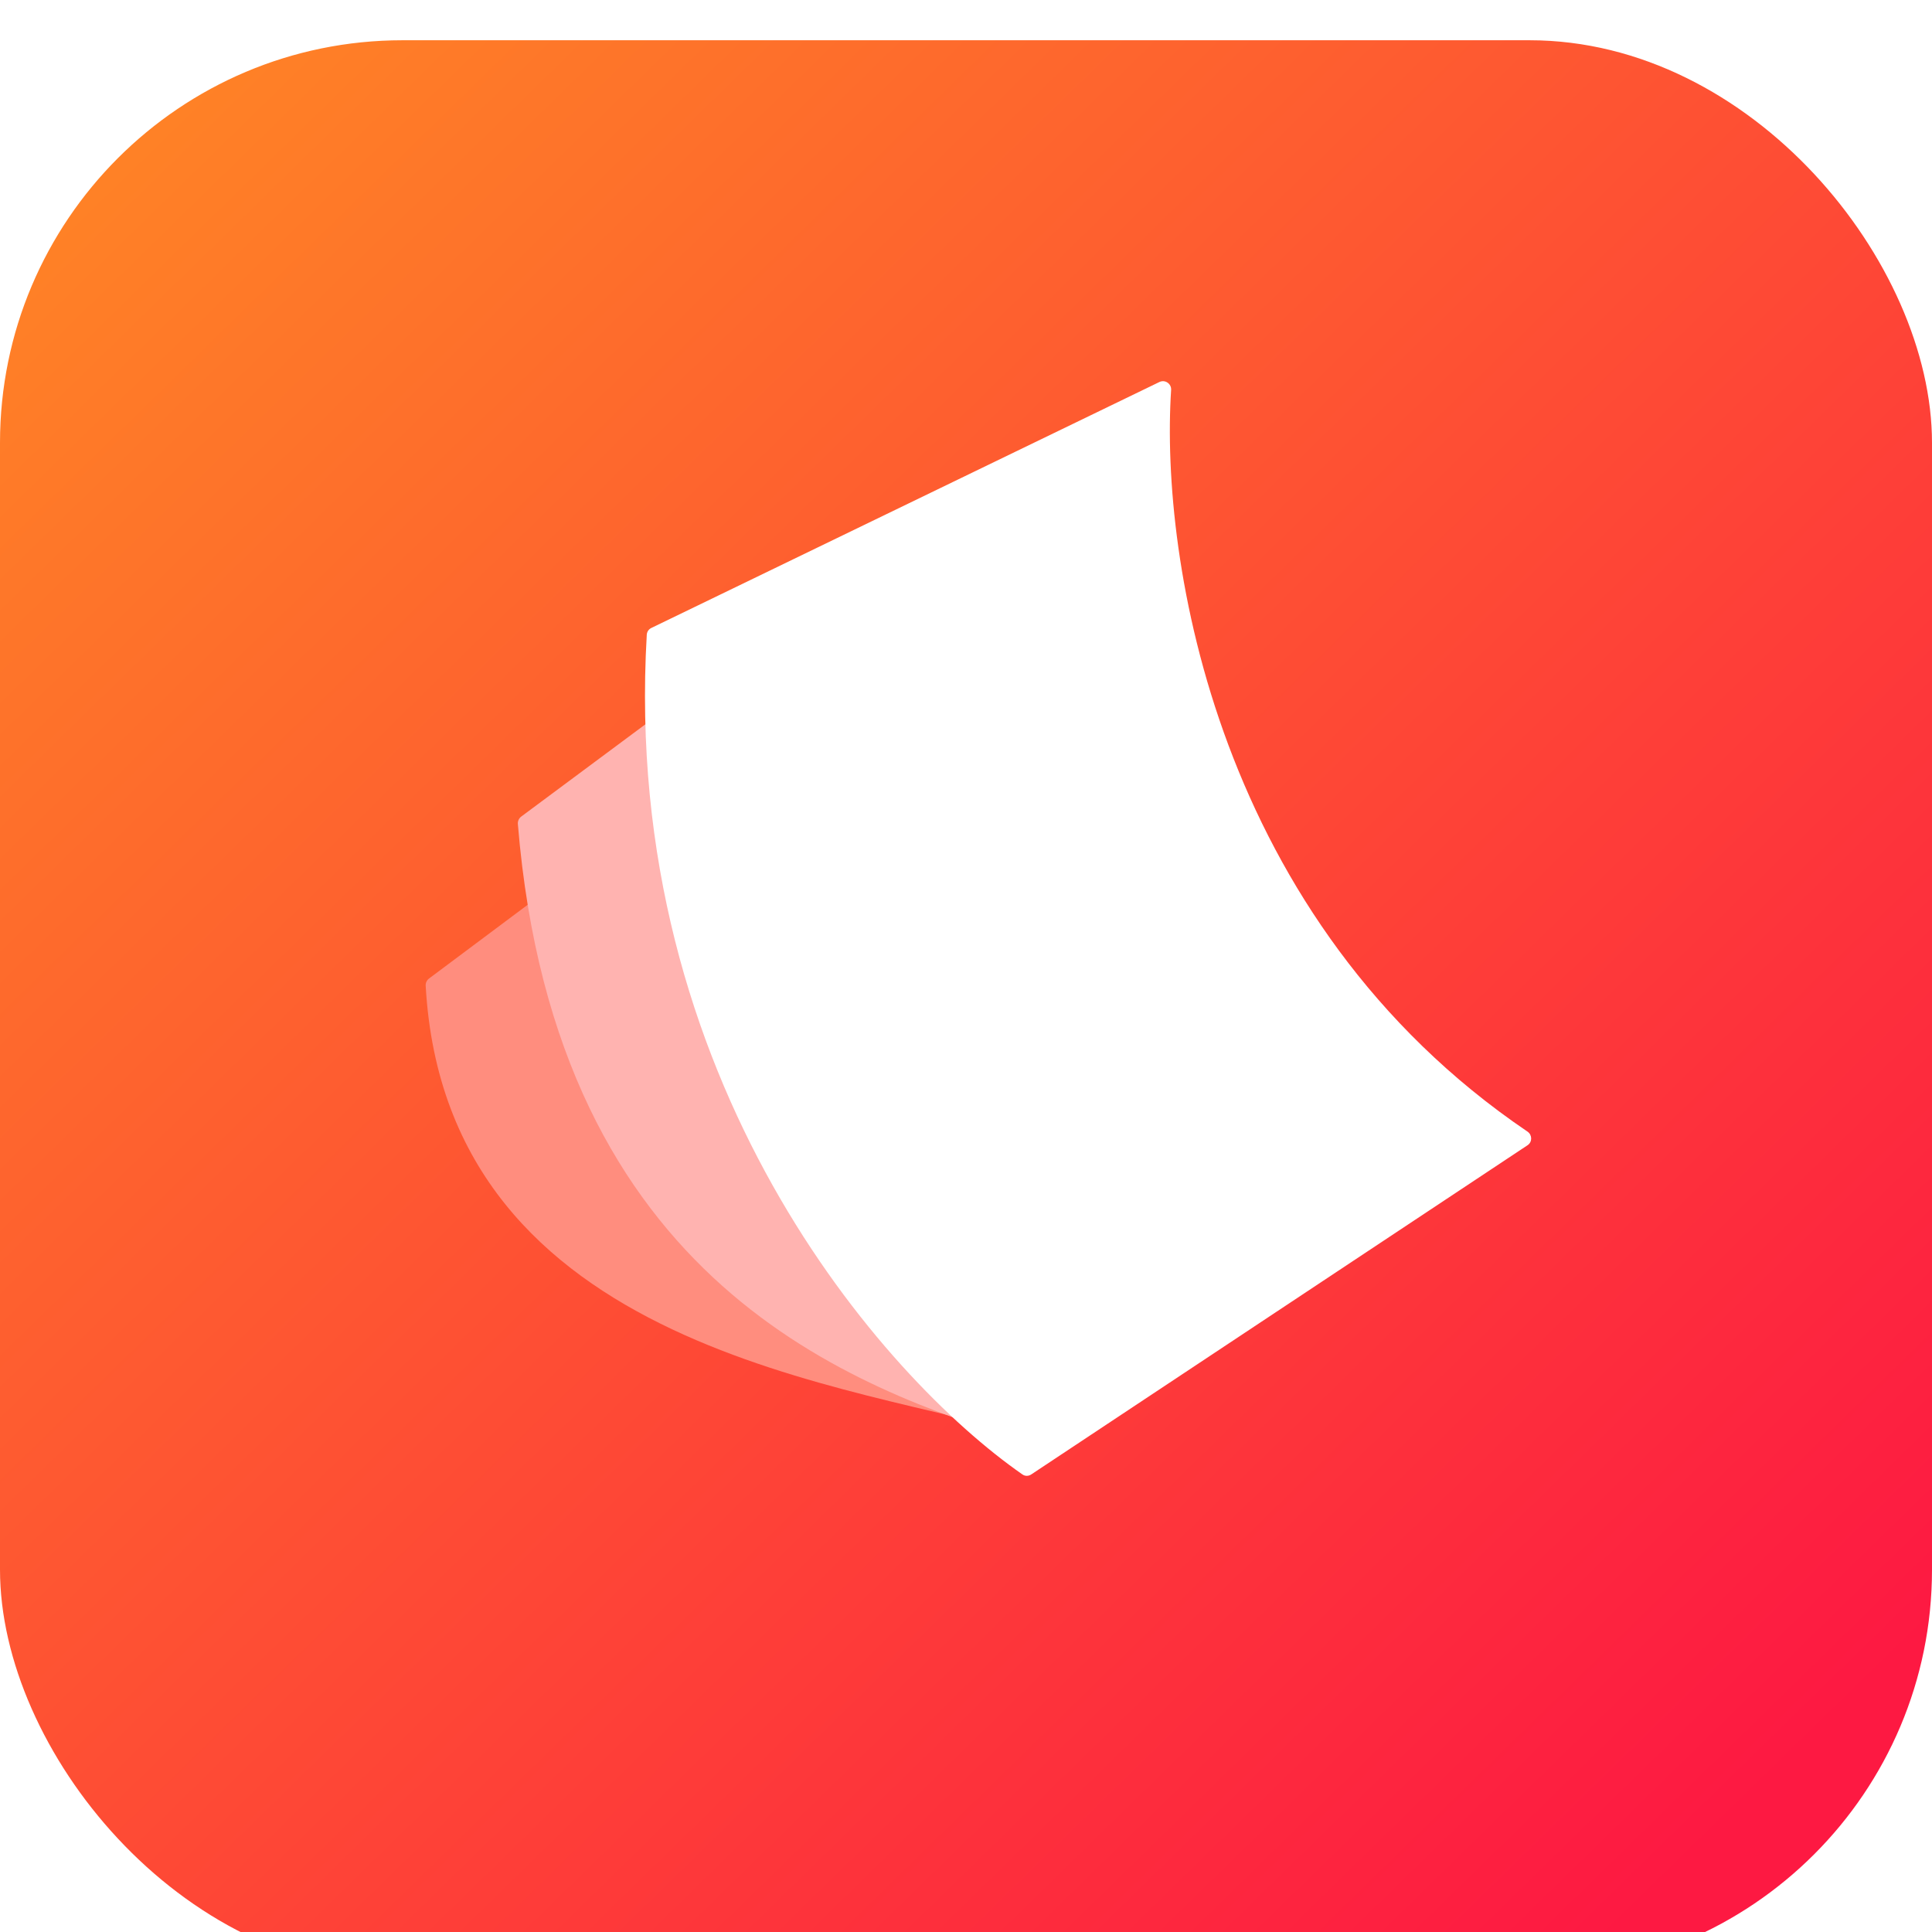
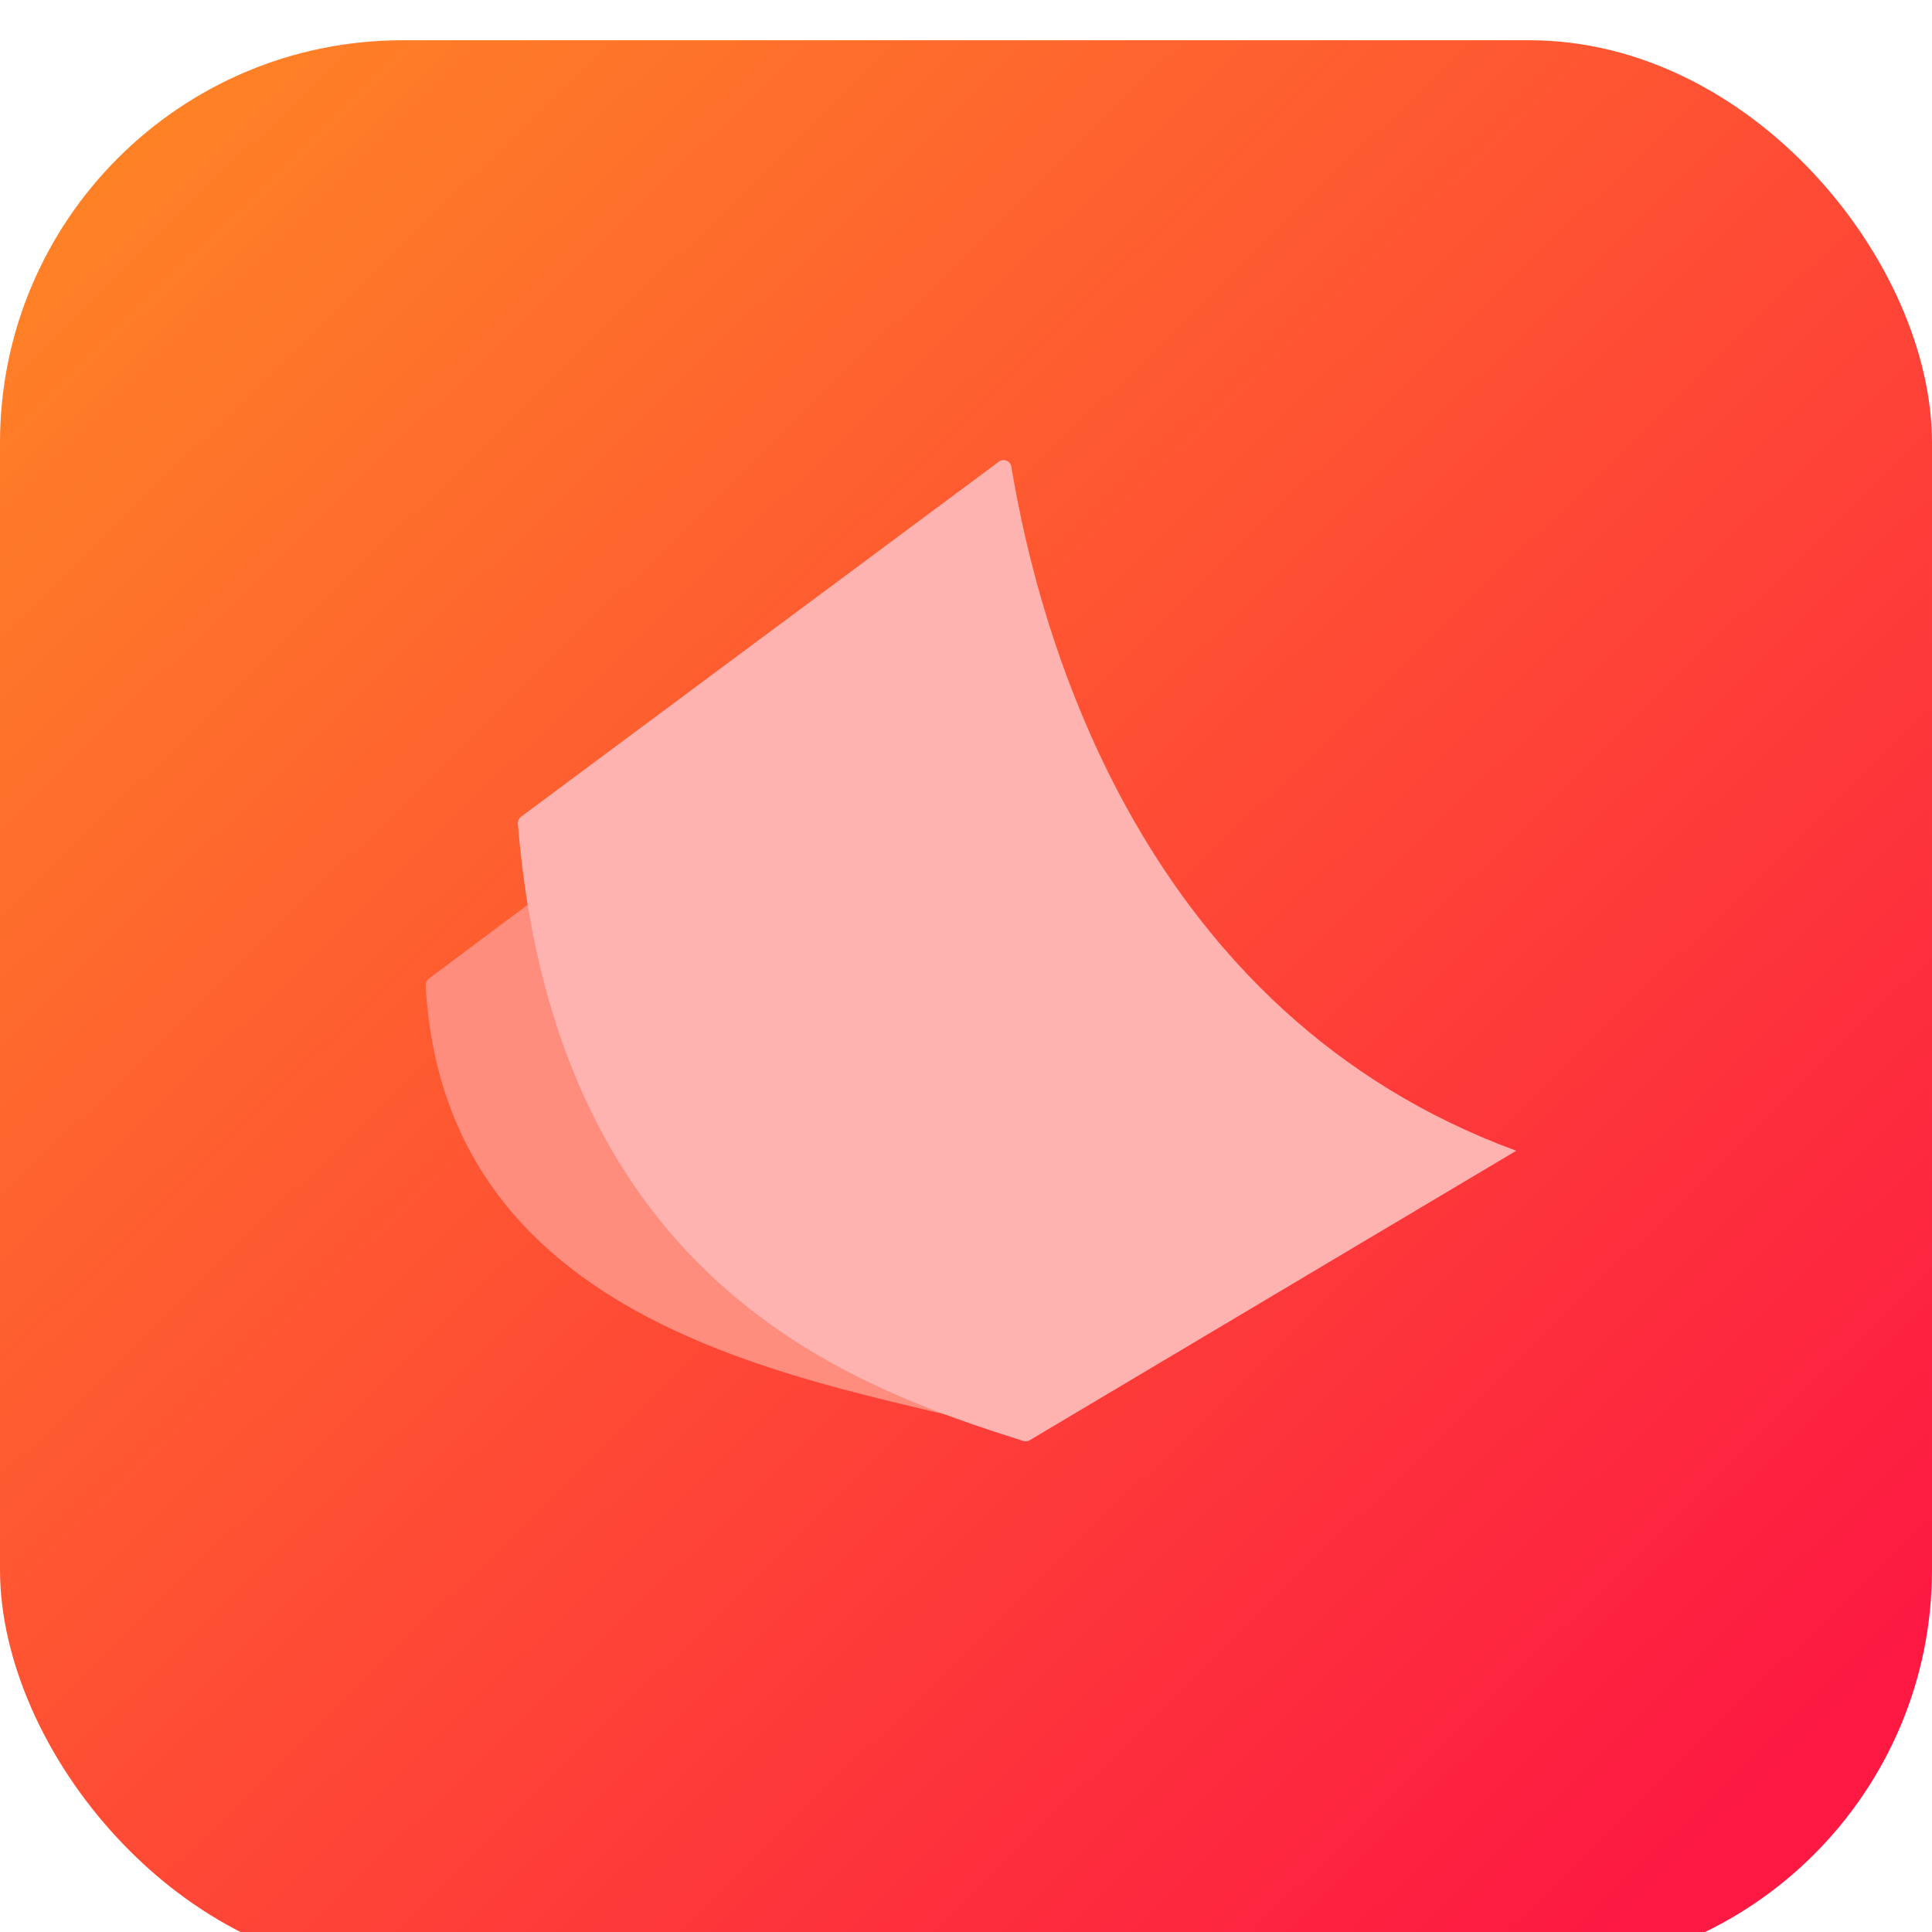
<svg xmlns="http://www.w3.org/2000/svg" width="48" height="48" viewBox="0 0 48 48" fill="none">
  <g filter="url(#filter0_ii)">
    <rect width="48" height="48" rx="10" fill="url(#paint0_linear)" />
  </g>
  <path d="M22.515 15.449L10.658 24.312C10.603 24.353 10.572 24.422 10.576 24.49C11.09 33.631 21.388 34.38 25.584 35.689C25.644 35.708 25.708 35.696 25.76 35.657L33.375 29.999C33.508 29.9 33.472 29.69 33.317 29.64C24.096 26.656 23.445 19.767 22.826 15.574C22.804 15.426 22.636 15.359 22.515 15.449Z" fill="#FF8D7E" />
-   <path d="M24.814 11.472L12.949 20.288C12.892 20.331 12.86 20.402 12.866 20.472C13.81 31.948 21.277 34.484 25.426 35.801C25.479 35.818 25.536 35.81 25.585 35.781L37.671 28.59C37.822 28.5 37.796 28.271 37.632 28.217C28.41 25.191 25.832 15.87 25.127 11.595C25.102 11.448 24.934 11.383 24.814 11.472Z" fill="#FFB3B0" />
-   <path d="M28.805 9.491L16.181 15.602C16.116 15.633 16.073 15.698 16.069 15.77C15.424 26.843 21.946 34.231 25.402 36.632C25.468 36.679 25.554 36.677 25.621 36.632L37.953 28.452C38.072 28.373 38.07 28.196 37.951 28.115C30.22 22.878 28.822 13.898 29.096 9.689C29.107 9.533 28.945 9.423 28.805 9.491Z" fill="white" />
+   <path d="M24.814 11.472L12.949 20.288C12.892 20.331 12.86 20.402 12.866 20.472C13.81 31.948 21.277 34.484 25.426 35.801C25.479 35.818 25.536 35.81 25.585 35.781L37.671 28.59C28.41 25.191 25.832 15.87 25.127 11.595C25.102 11.448 24.934 11.383 24.814 11.472Z" fill="#FFB3B0" />
  <defs>
    <filter id="filter0_ii" x="0" y="-3" width="48" height="55" filterUnits="userSpaceOnUse" color-interpolation-filters="sRGB">
      <feFlood flood-opacity="0" result="BackgroundImageFix" />
      <feBlend mode="normal" in="SourceGraphic" in2="BackgroundImageFix" result="shape" />
      <feColorMatrix in="SourceAlpha" type="matrix" values="0 0 0 0 0 0 0 0 0 0 0 0 0 0 0 0 0 0 127 0" result="hardAlpha" />
      <feOffset dy="4" />
      <feGaussianBlur stdDeviation="2.5" />
      <feComposite in2="hardAlpha" operator="arithmetic" k2="-1" k3="1" />
      <feColorMatrix type="matrix" values="0 0 0 0 0.988 0 0 0 0 0.988 0 0 0 0 0.988 0 0 0 0.05 0" />
      <feBlend mode="normal" in2="shape" result="effect1_innerShadow" />
      <feColorMatrix in="SourceAlpha" type="matrix" values="0 0 0 0 0 0 0 0 0 0 0 0 0 0 0 0 0 0 127 0" result="hardAlpha" />
      <feOffset dy="-3" />
      <feGaussianBlur stdDeviation="2.5" />
      <feComposite in2="hardAlpha" operator="arithmetic" k2="-1" k3="1" />
      <feColorMatrix type="matrix" values="0 0 0 0 0.821 0 0 0 0 0.065 0 0 0 0 0.126 0 0 0 0.1 0" />
      <feBlend mode="normal" in2="effect1_innerShadow" result="effect2_innerShadow" />
    </filter>
    <linearGradient id="paint0_linear" x1="39.207" y1="48" x2="-9.774" y2="-2.125" gradientUnits="userSpaceOnUse">
      <stop stop-color="#FD1942" />
      <stop offset="1" stop-color="#FF9820" />
    </linearGradient>
  </defs>
</svg>